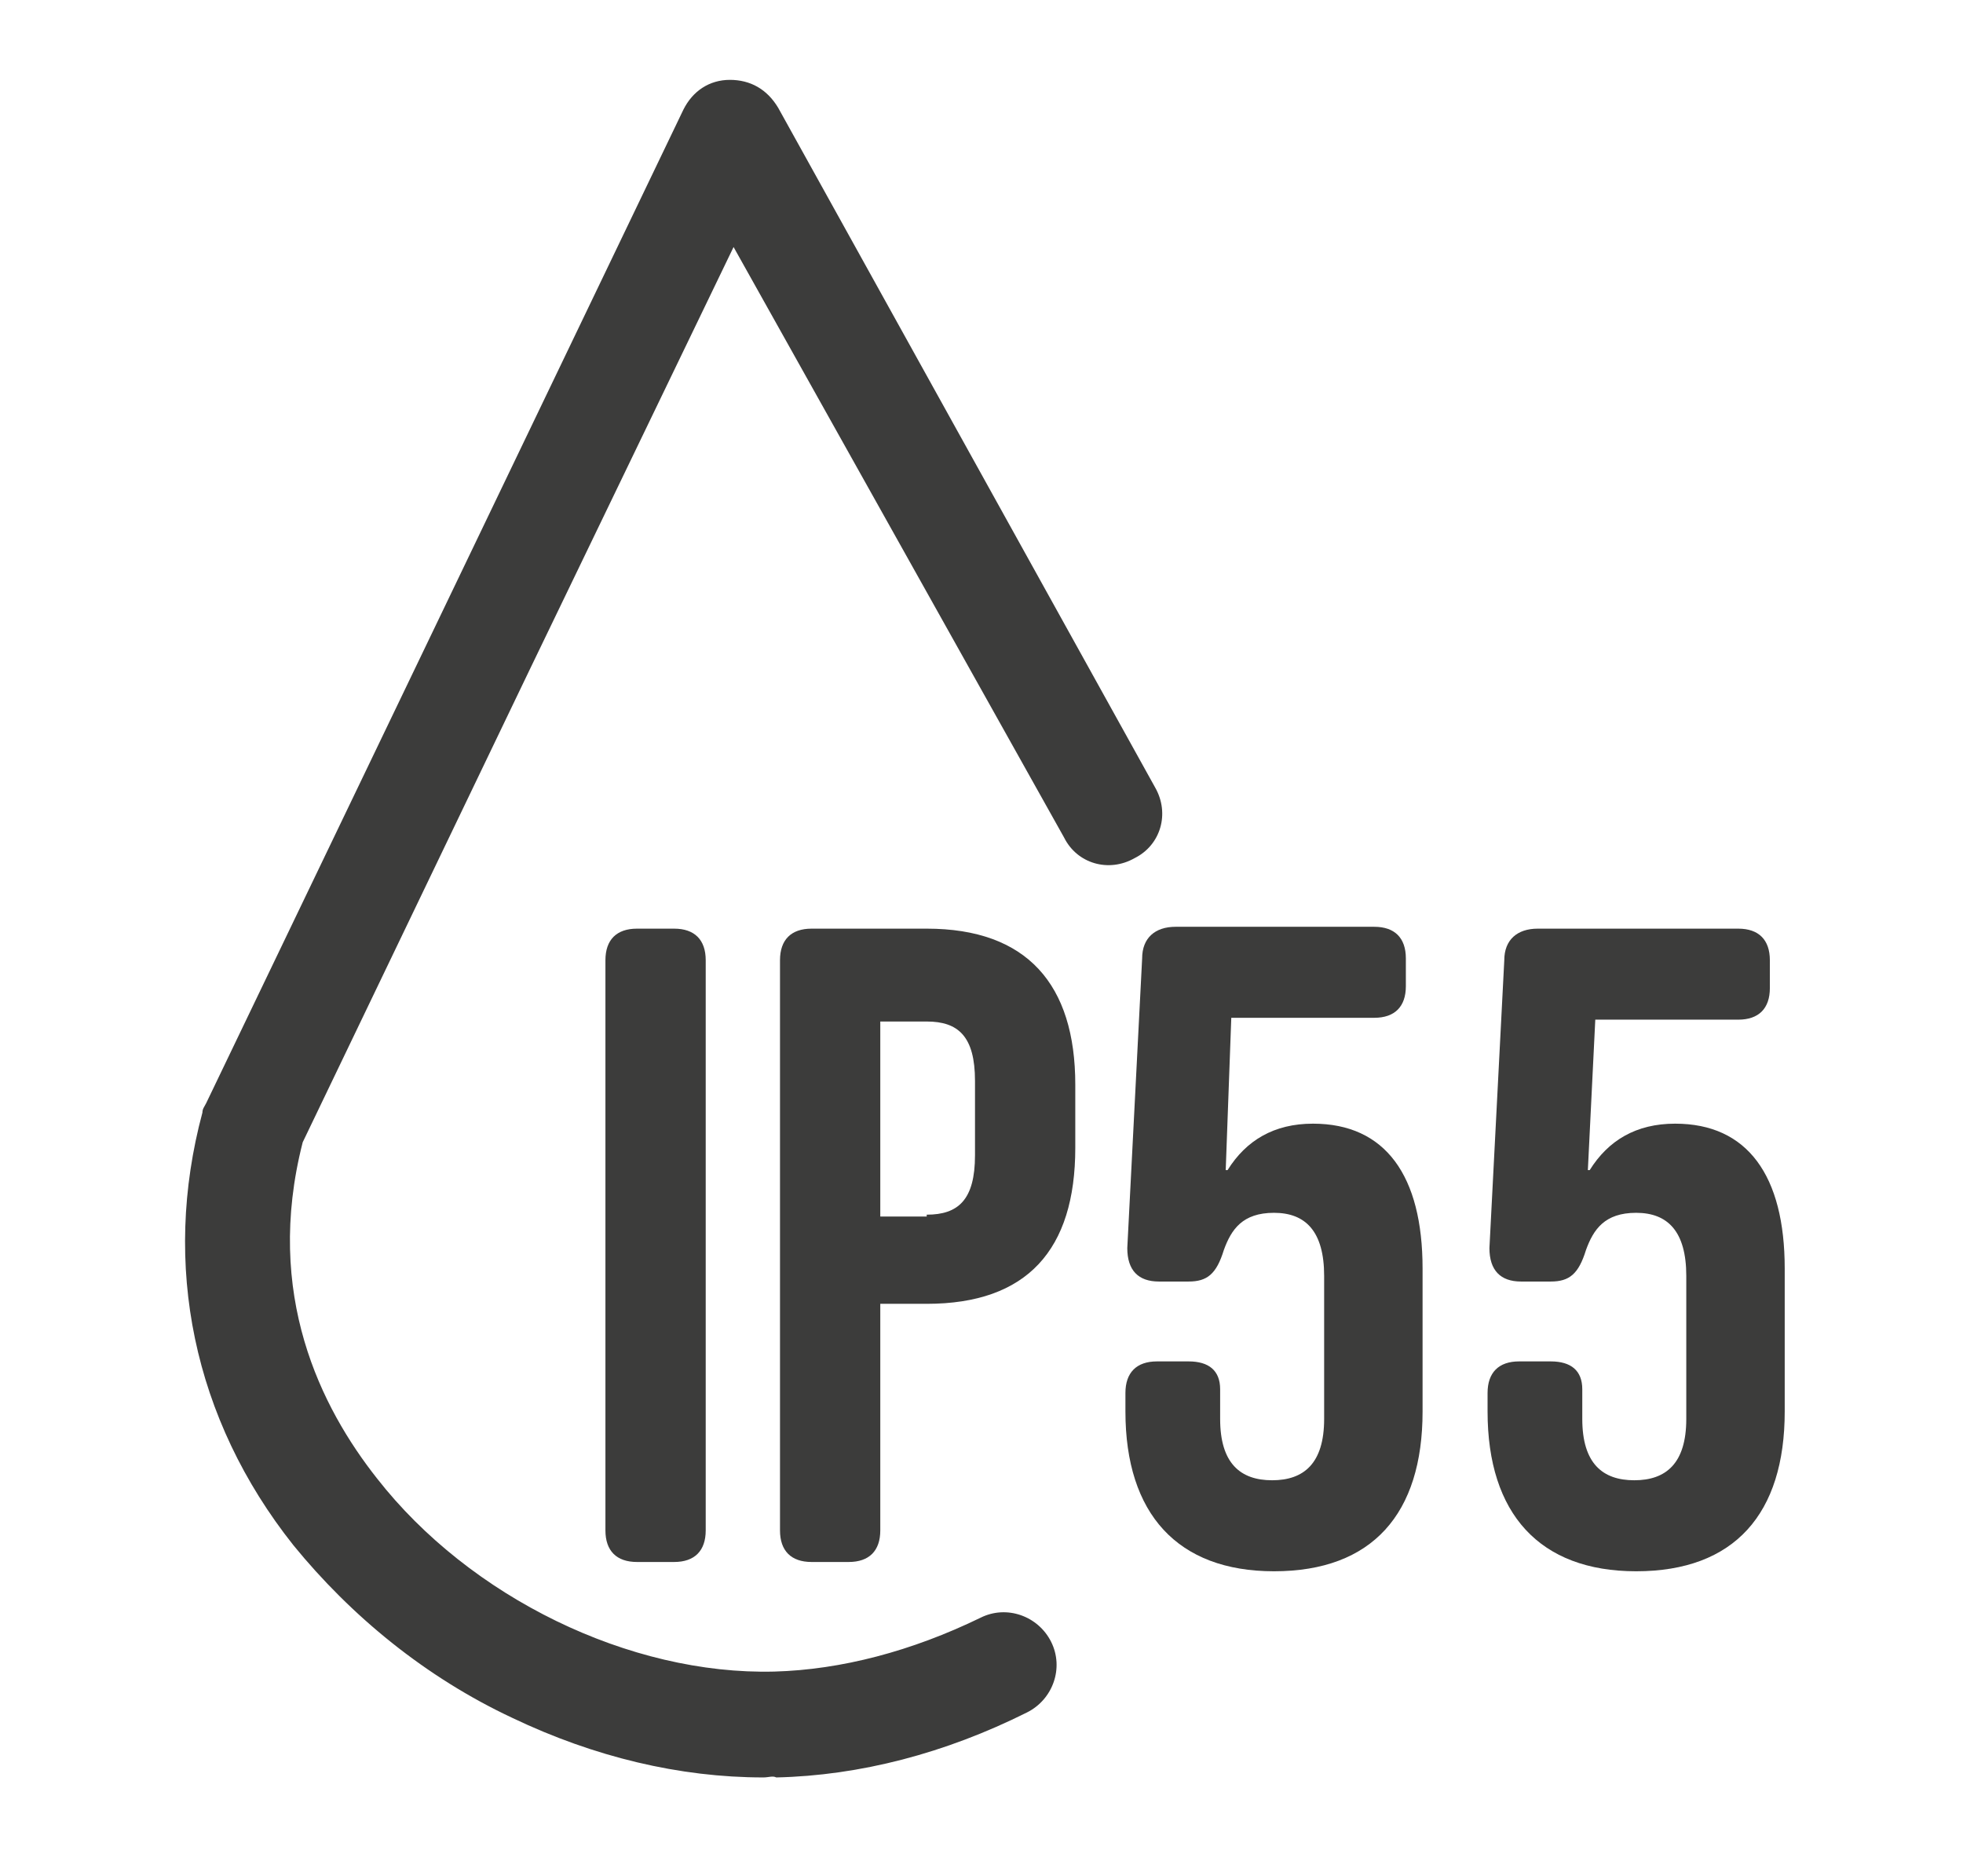
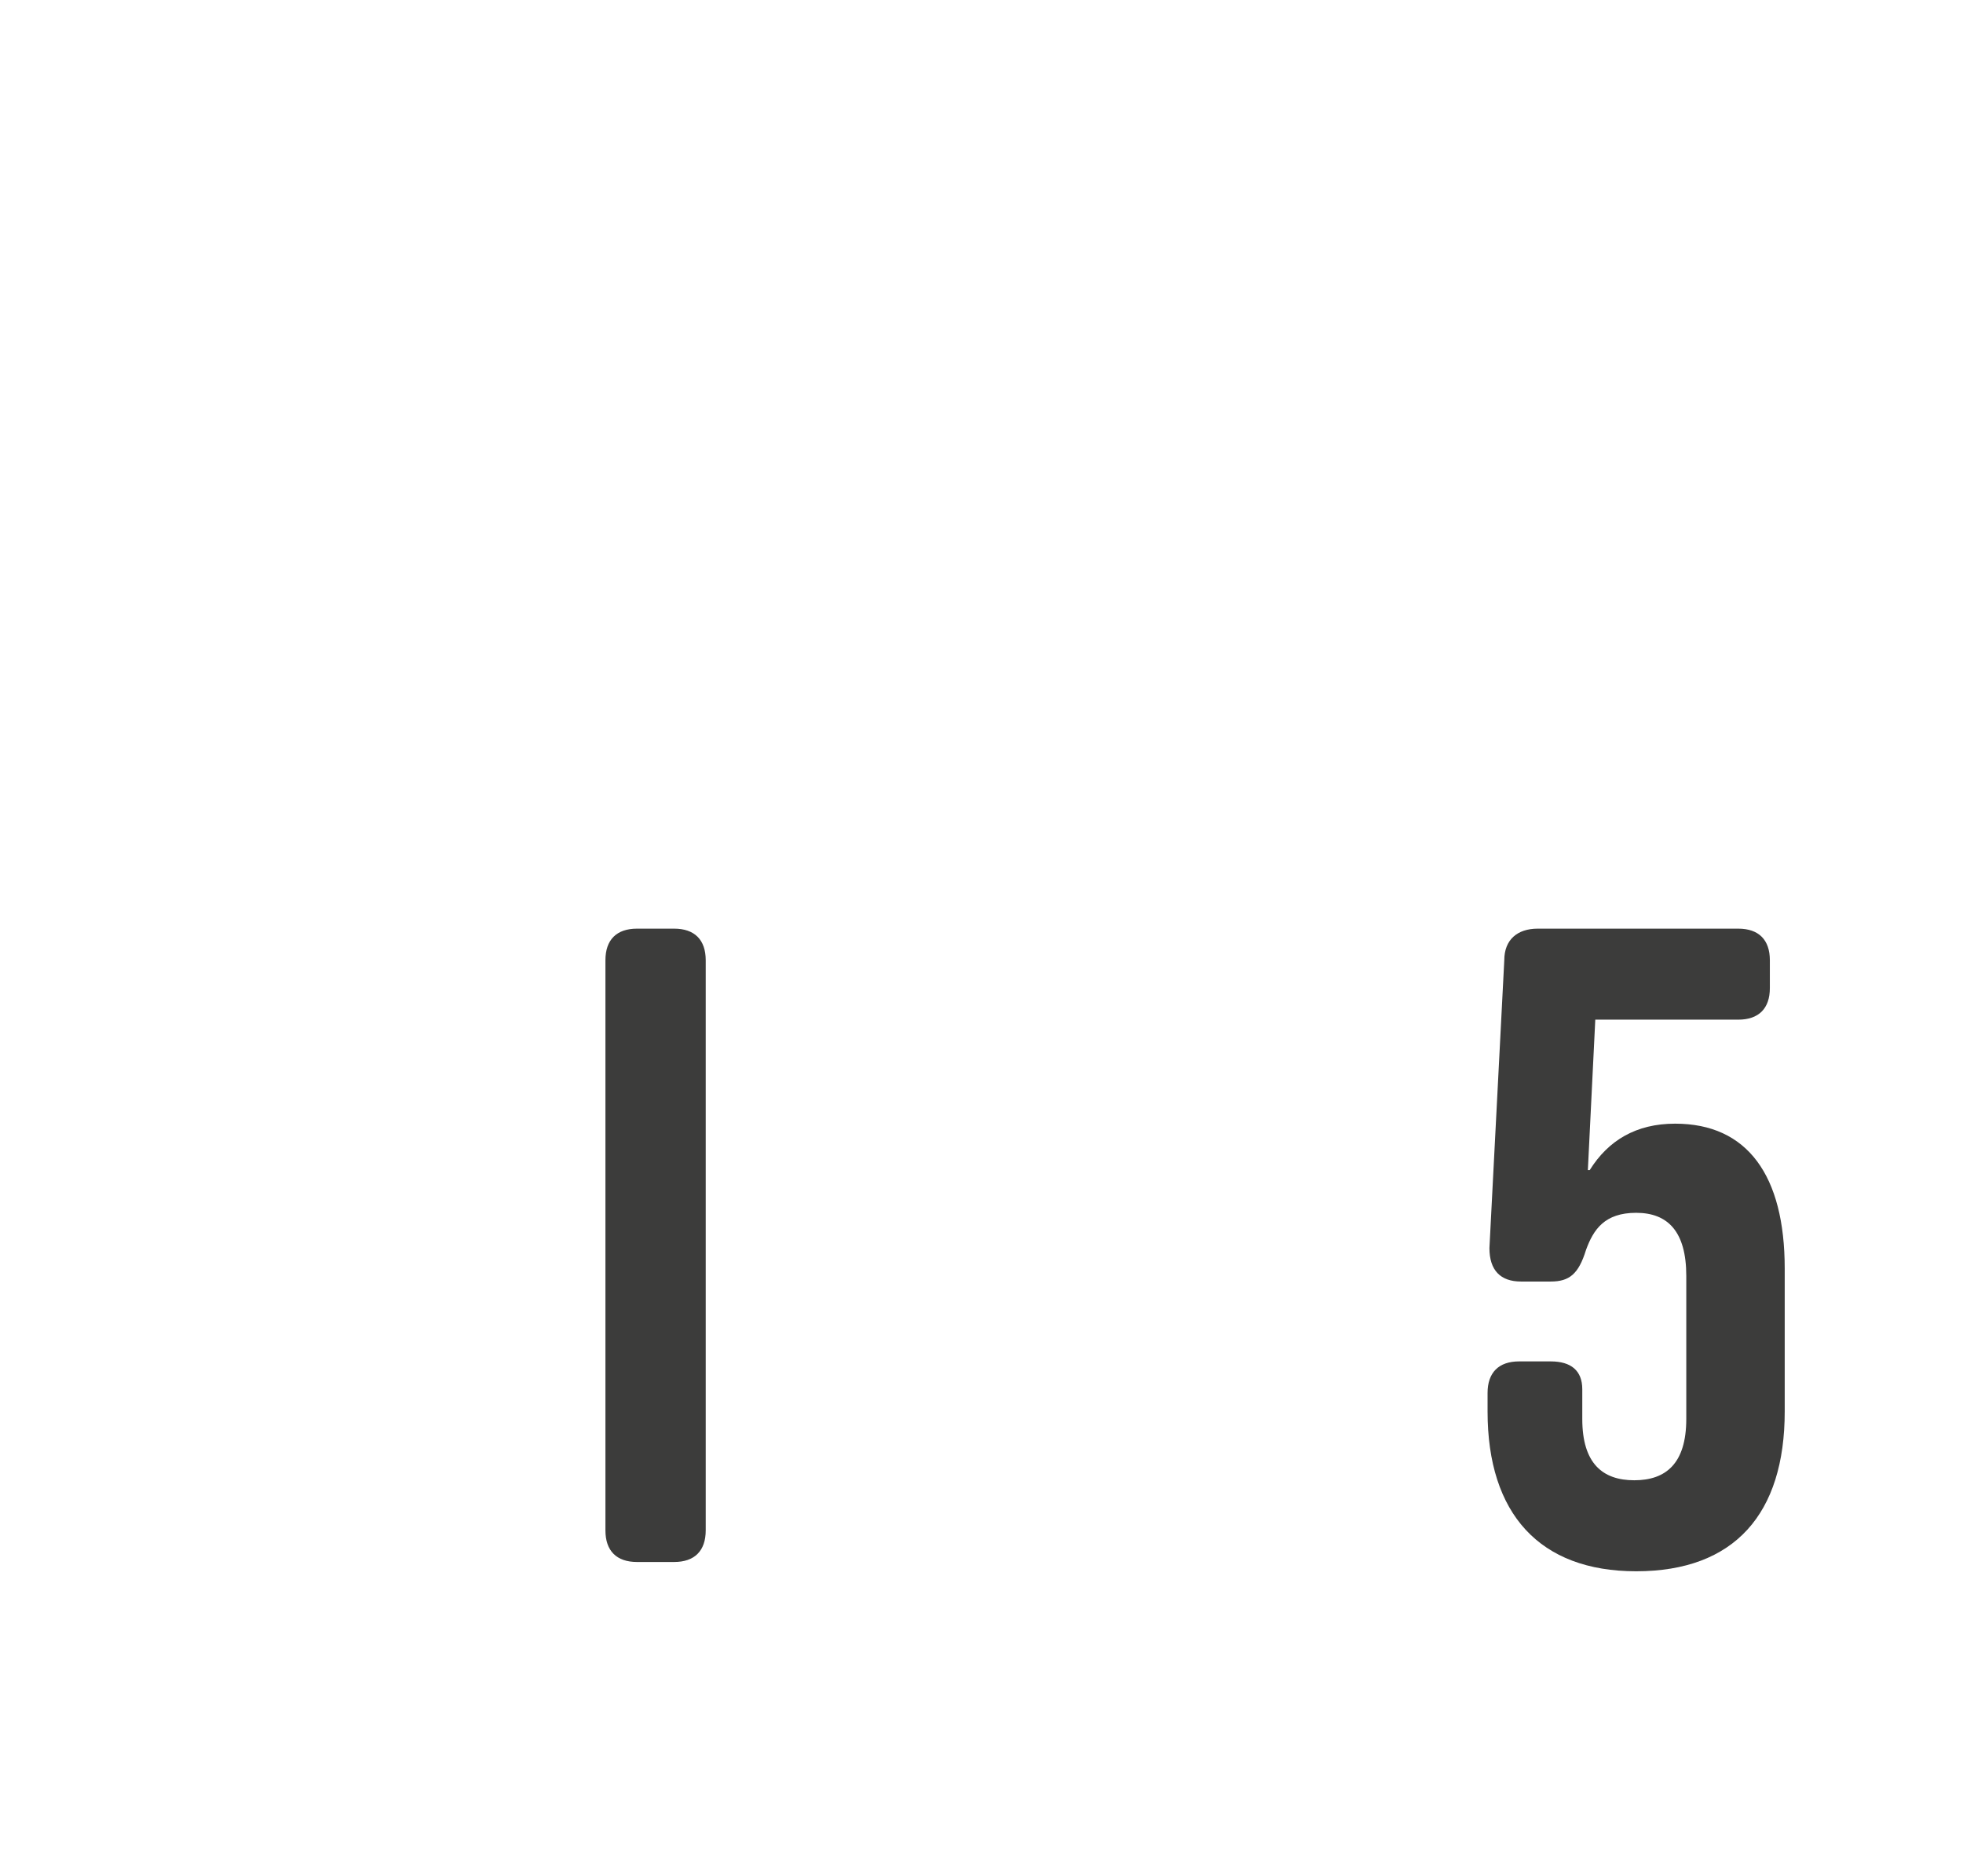
<svg xmlns="http://www.w3.org/2000/svg" version="1.1" id="Layer_1" x="0px" y="0px" viewBox="0 0 105.7 101" style="enable-background:new 0 0 105.7 101;" xml:space="preserve">
  <style type="text/css">
	.st0{fill:#3C3C3B;}
</style>
-   <path class="st0" d="M41.1,95.7c-4.5,0-9.1-1.1-13.5-3.2c-4.7-2.2-8.7-5.5-11.8-9.3c-5.4-6.8-7.1-15.1-4.9-23.3  c0-0.2,0.1-0.3,0.2-0.5l12.3-25.6L36.8,5.9c0.5-1,1.4-1.6,2.5-1.6c1.1,0,2,0.5,2.6,1.5l20.3,36.6c0.8,1.4,0.3,3.1-1.1,3.8  c-1.4,0.8-3.1,0.3-3.8-1.1L39.5,13.3l-11,22.8L16.3,61.5c-2.1,8.2,1,14.3,4,18.1C25.3,86,33.9,90.2,41.7,90  c3.6-0.1,7.4-1.1,11.1-2.9c1.4-0.7,3.1-0.1,3.8,1.3c0.7,1.4,0.1,3.1-1.3,3.8c-4.4,2.2-9,3.4-13.5,3.5C41.6,95.6,41.4,95.7,41.1,95.7  z" />
  <g>
    <path class="st0" d="M32.6,82.4V51.7c0-1.1,0.6-1.7,1.7-1.7h2c1.1,0,1.7,0.6,1.7,1.7v30.7c0,1.1-0.6,1.7-1.7,1.7h-2   C33.2,84.1,32.6,83.5,32.6,82.4z" />
-     <path class="st0" d="M42,82.4V51.7c0-1.1,0.6-1.7,1.7-1.7h6.2c5.4,0,8,3,8,8.4v3.4c0,5.5-2.6,8.4-8,8.4h-2.5v12.2   c0,1.1-0.6,1.7-1.7,1.7h-2C42.6,84.1,42,83.5,42,82.4z M49.9,65.4c1.7,0,2.6-0.8,2.6-3.2v-4c0-2.4-0.9-3.2-2.6-3.2h-2.5v10.5H49.9z   " />
-     <path class="st0" d="M60.6,76v-1c0-1.1,0.6-1.7,1.7-1.7H64c1.1,0,1.7,0.5,1.7,1.5v1.6c0,2.4,1.1,3.3,2.8,3.3s2.8-0.9,2.8-3.3v-7.7   c0-2.4-1-3.4-2.7-3.4c-1.7,0-2.3,0.9-2.7,2c-0.4,1.3-0.9,1.7-1.9,1.7h-1.6c-1.1,0-1.7-0.6-1.7-1.8l0.8-15.6c0-1.1,0.7-1.7,1.8-1.7   H74c1.1,0,1.7,0.6,1.7,1.7v1.5c0,1.1-0.6,1.7-1.7,1.7h-7.7L66,63h0.1c1-1.6,2.5-2.5,4.6-2.5c3.9,0,5.9,2.8,5.9,7.8V76   c0,5.5-2.7,8.6-8,8.6C63.4,84.6,60.6,81.5,60.6,76z" />
    <path class="st0" d="M80.1,76v-1c0-1.1,0.6-1.7,1.7-1.7h1.7c1.1,0,1.7,0.5,1.7,1.5v1.6c0,2.4,1.1,3.3,2.8,3.3s2.8-0.9,2.8-3.3v-7.7   c0-2.4-1-3.4-2.7-3.4c-1.7,0-2.3,0.9-2.7,2c-0.4,1.3-0.9,1.7-1.9,1.7h-1.6c-1.1,0-1.7-0.6-1.7-1.8L81,51.7c0-1.1,0.7-1.7,1.8-1.7   h10.8c1.1,0,1.7,0.6,1.7,1.7v1.5c0,1.1-0.6,1.7-1.7,1.7h-7.7L85.5,63h0.1c1-1.6,2.5-2.5,4.6-2.5c3.9,0,5.9,2.8,5.9,7.8V76   c0,5.5-2.7,8.6-8,8.6C82.9,84.6,80.1,81.5,80.1,76z" />
  </g>
</svg>